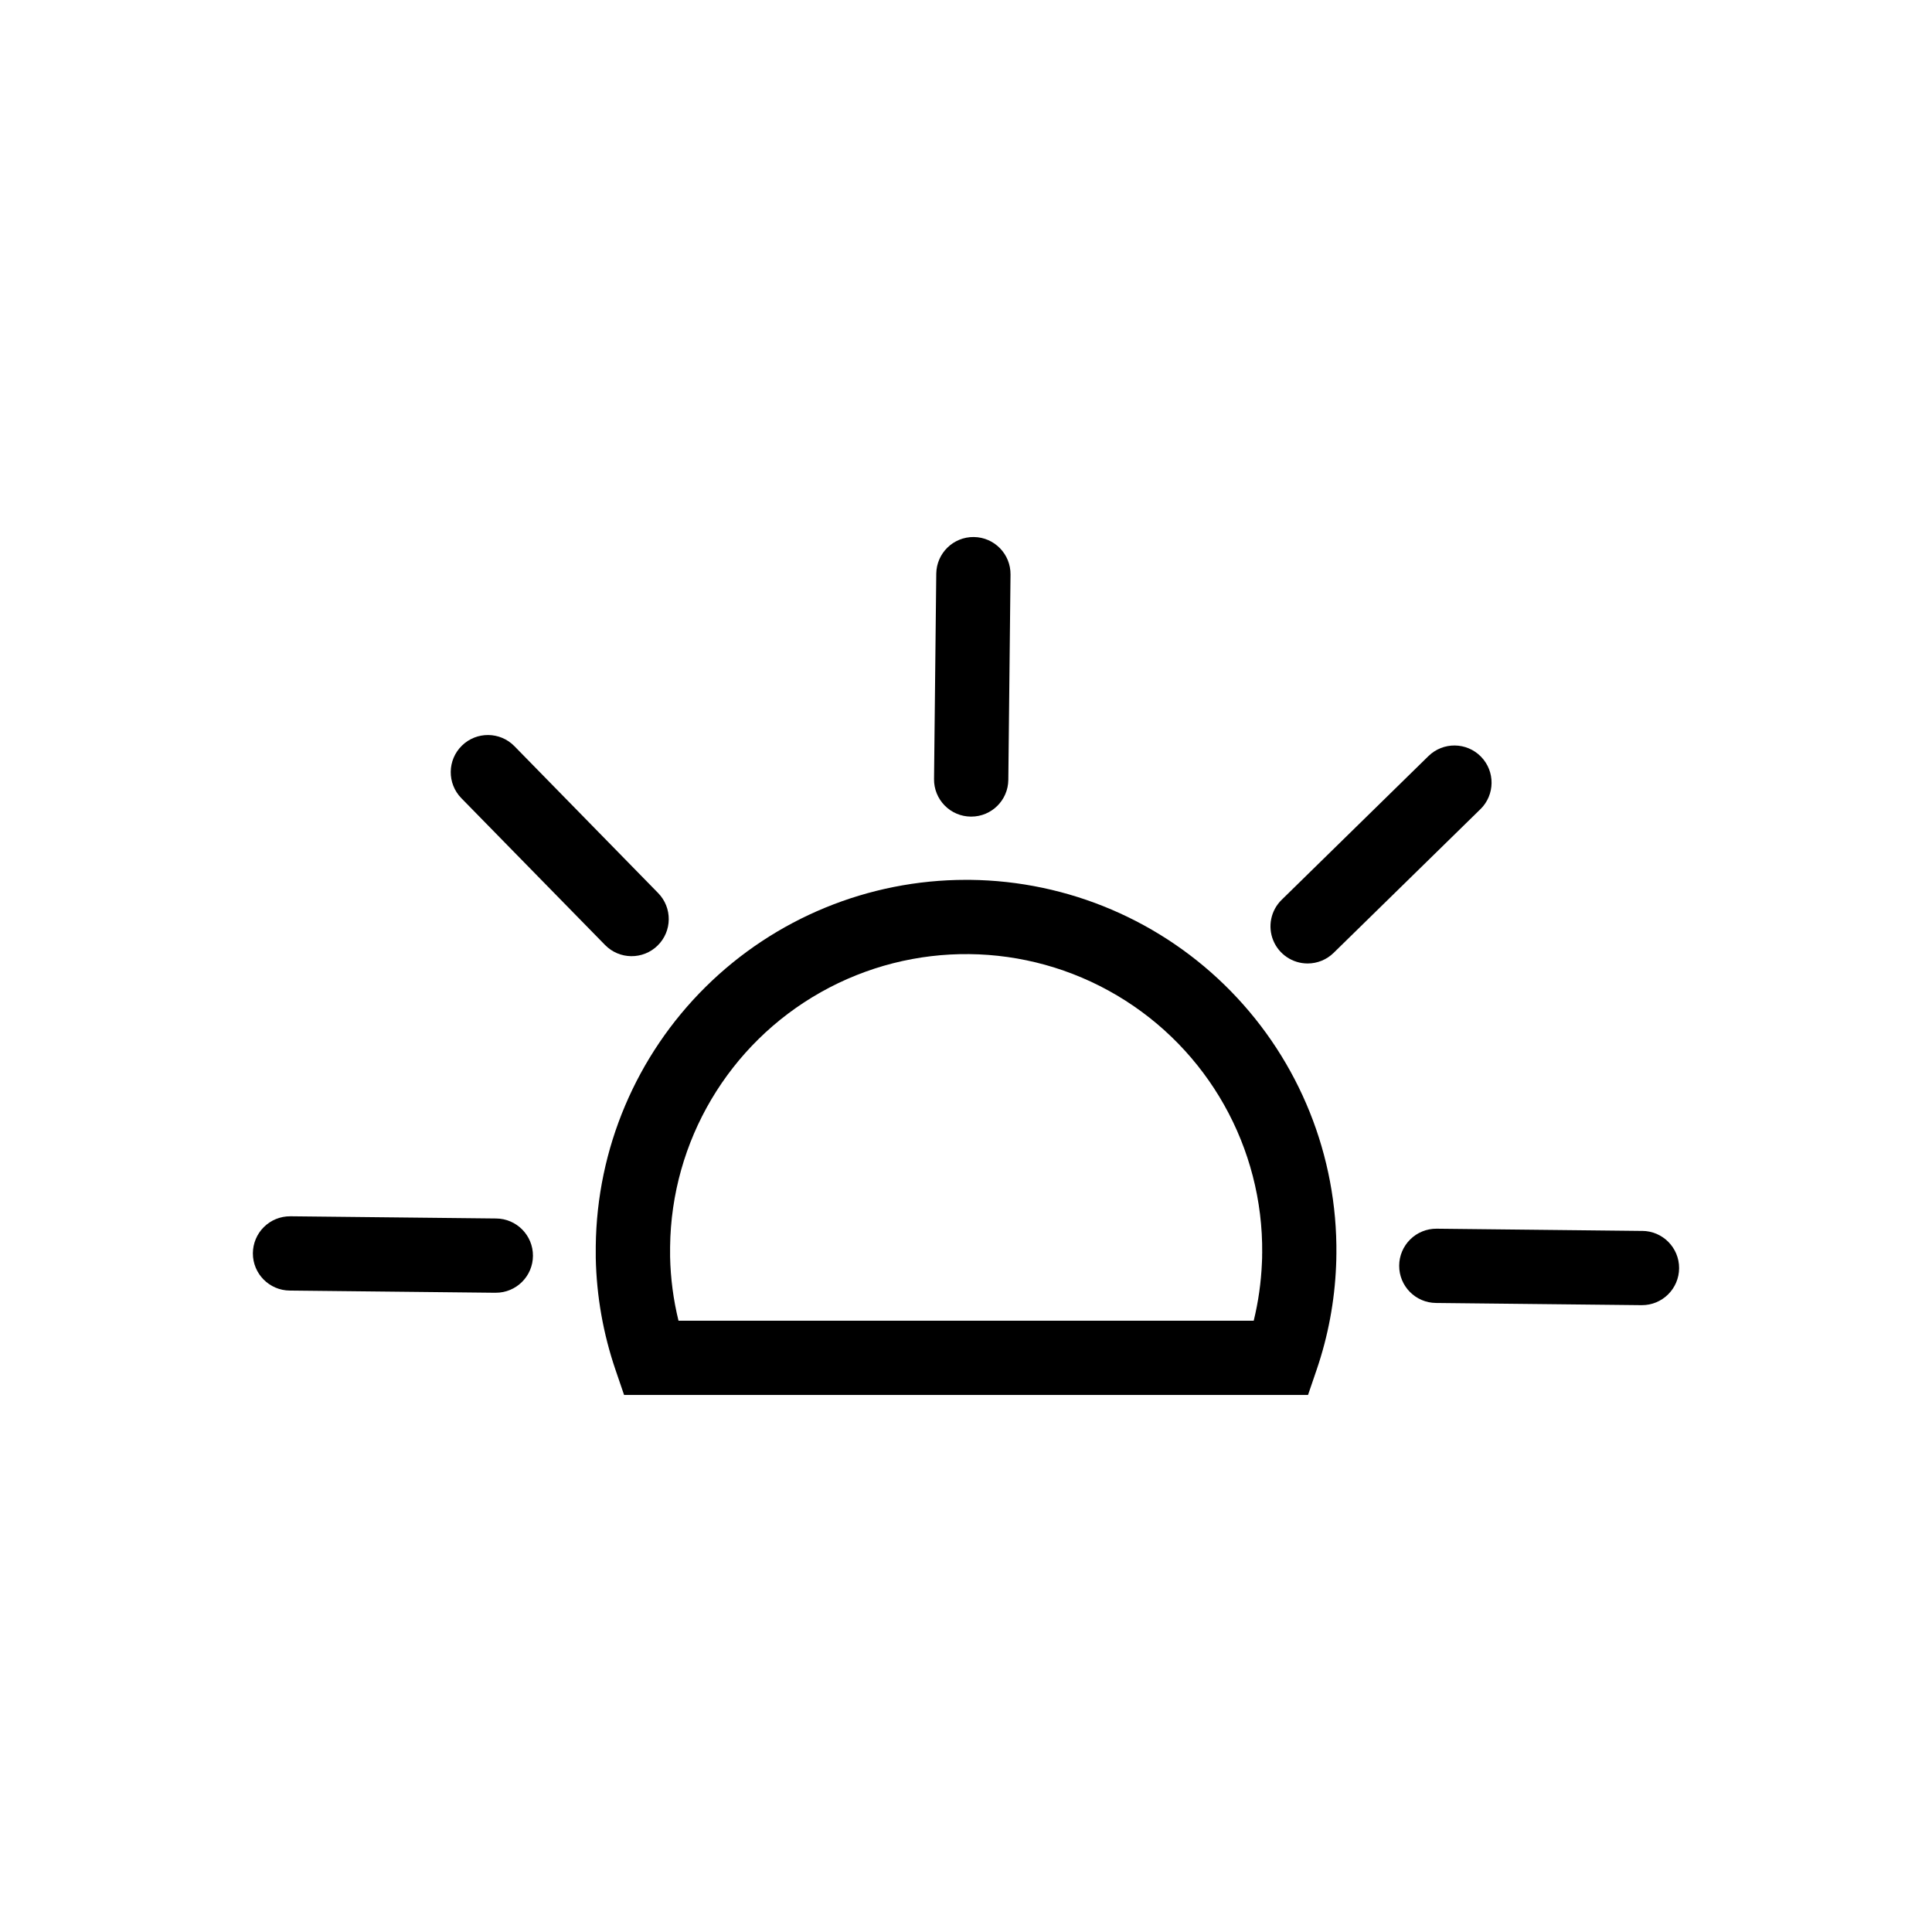
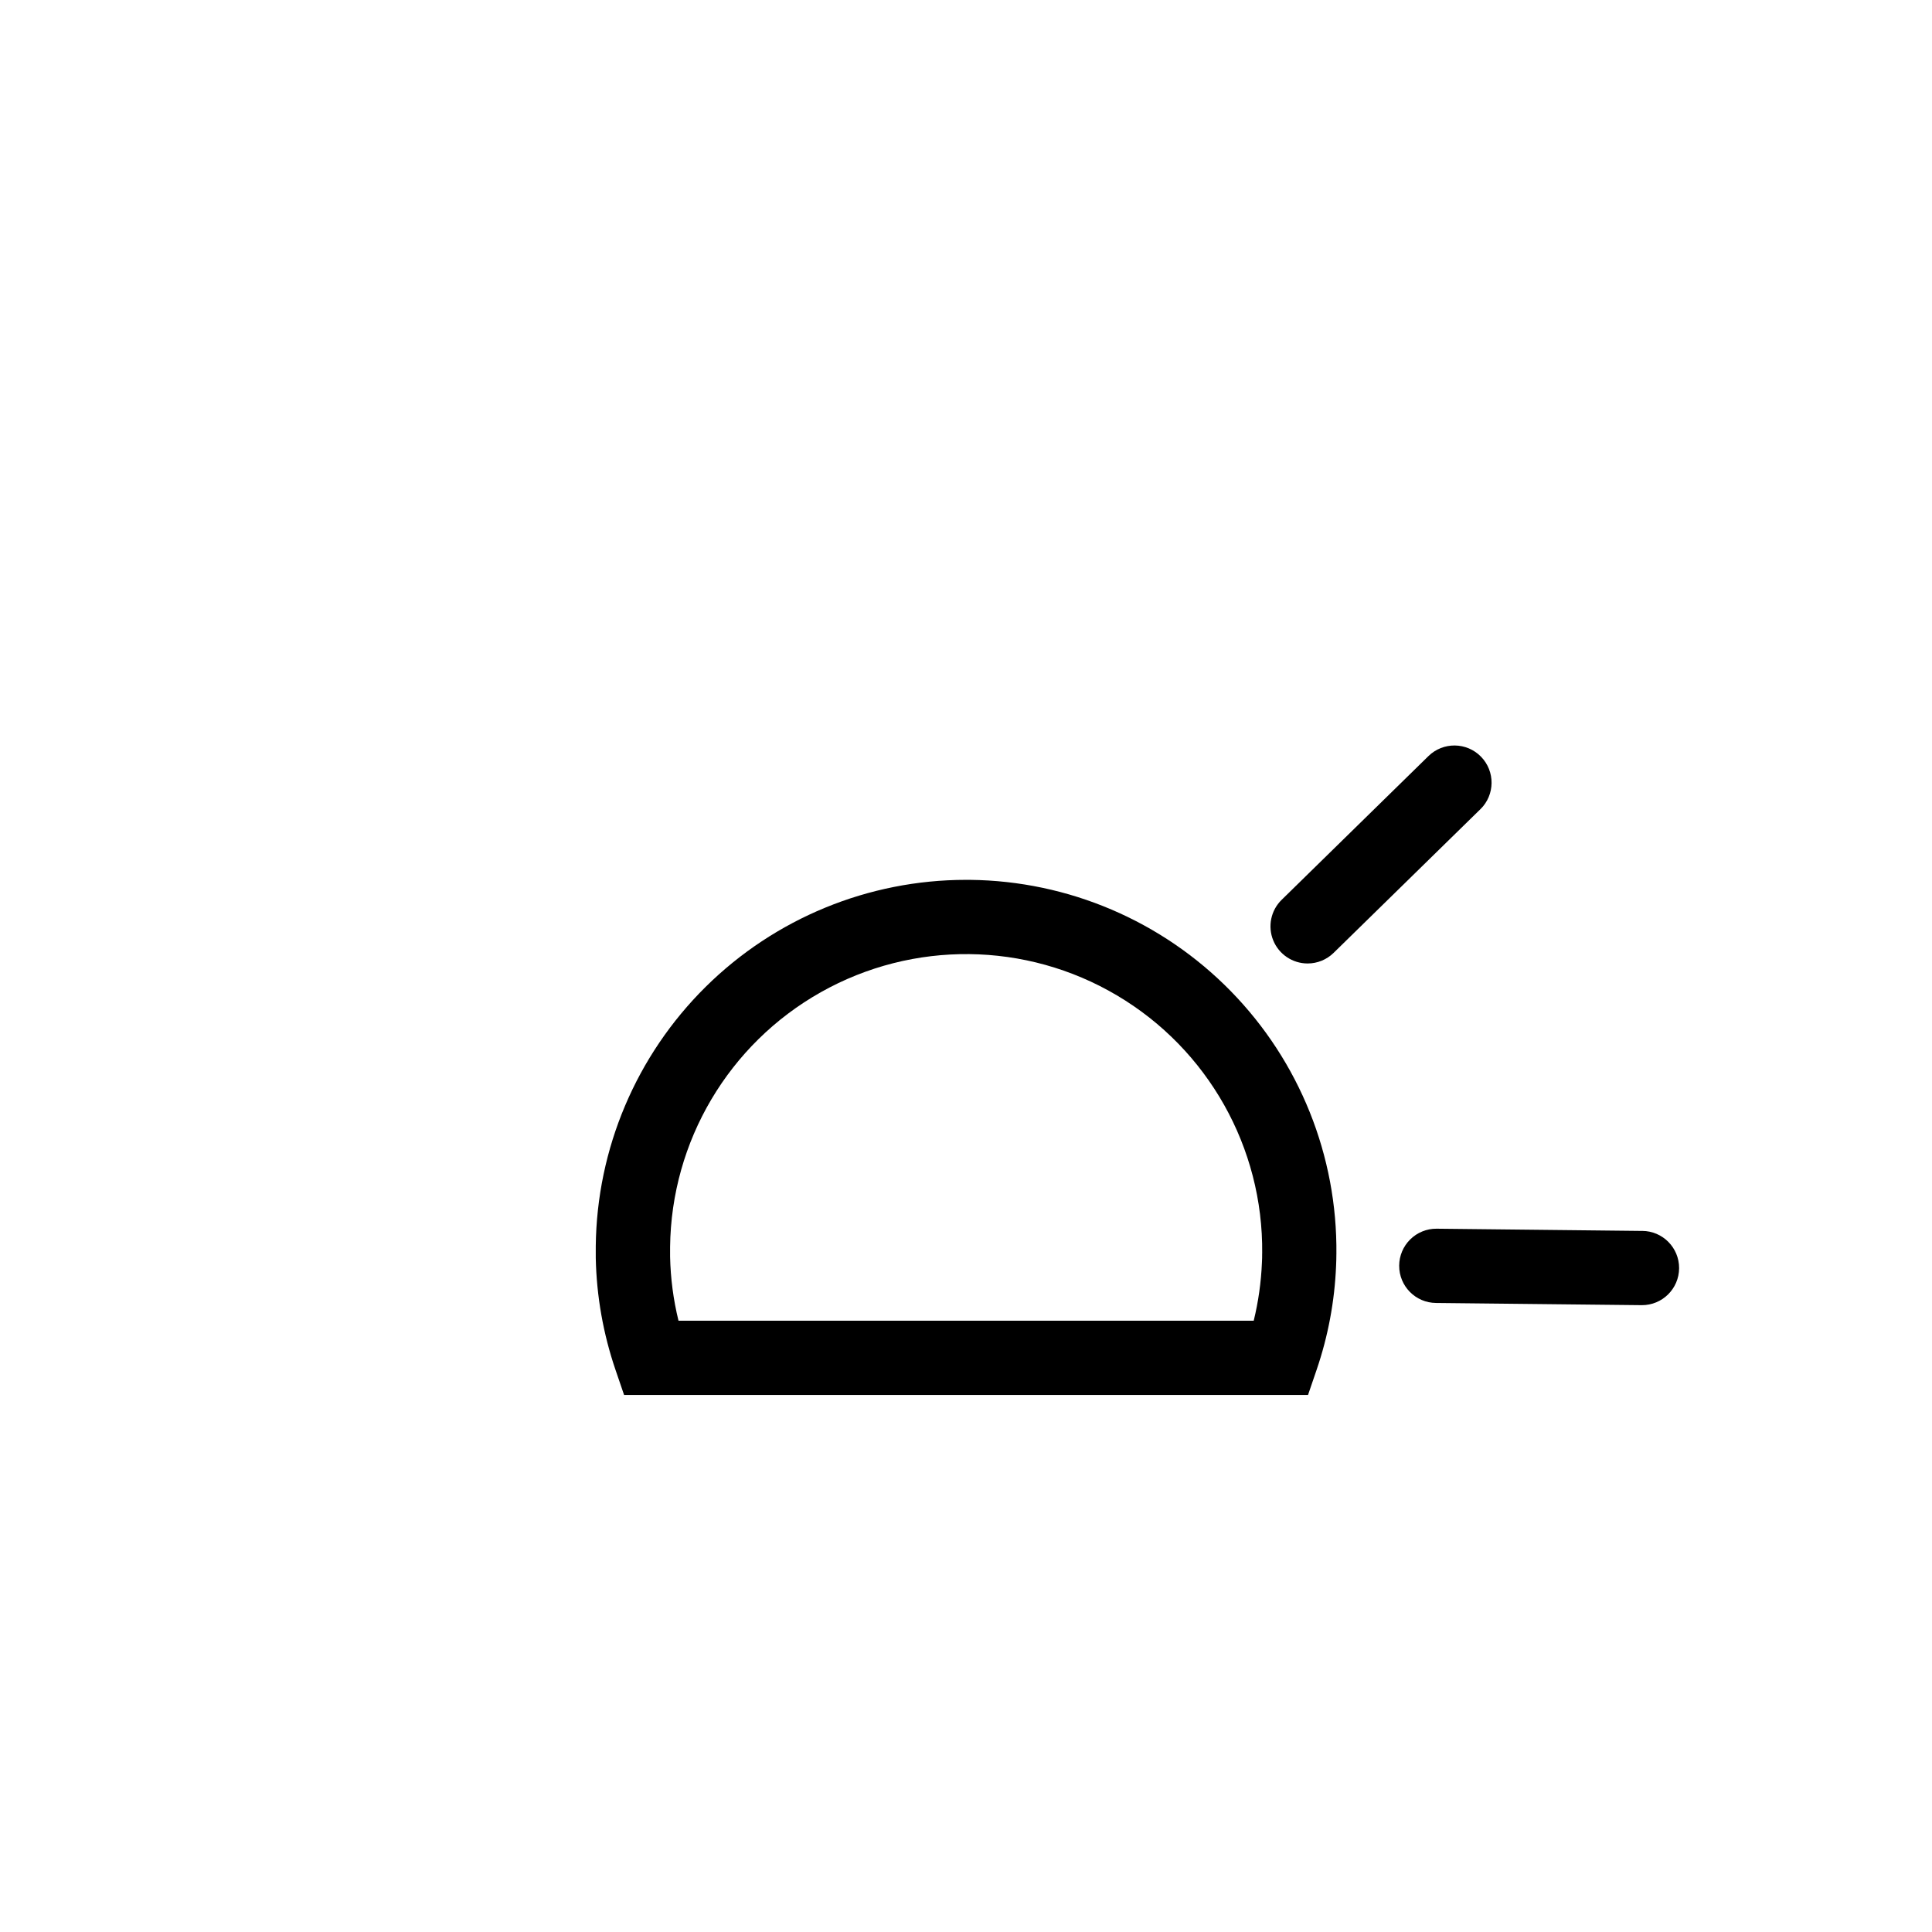
<svg xmlns="http://www.w3.org/2000/svg" fill="#000000" width="800px" height="800px" version="1.1" viewBox="144 144 512 512">
  <g>
    <path d="m401.09 377.17h-1.09c-25.844 0.004-50.645 10.199-69.012 28.375-18.371 18.176-28.828 42.867-29.105 68.707v3.102c0.203 10.102 1.969 20.113 5.234 29.676l2.273 6.652h181.25l2.273-6.652c3.039-8.887 4.777-18.168 5.164-27.551 0.051-1.043 0.07-2.078 0.078-3.109h0.004c0.285-26.027-9.781-51.105-27.988-69.707-18.207-18.605-43.059-29.211-69.086-29.492zm77.391 98.992c0 0.836 0 1.652-0.059 2.488-0.215 5.176-0.945 10.32-2.172 15.352h-152.44c-1.363-5.551-2.109-11.238-2.227-16.953v-2.59c0.305-28.027 15.535-53.766 39.961-67.52s54.332-13.43 78.453 0.848c24.125 14.273 38.797 40.336 38.496 68.367z" />
-     <path d="m401.27 360.41h0.109-0.004c5.394 0.004 9.781-4.336 9.84-9.73l0.582-54.414c0.059-5.434-4.297-9.891-9.73-9.949-5.438-0.059-9.891 4.297-9.949 9.73l-0.59 54.426c-0.027 2.609 0.984 5.125 2.812 6.988 1.824 1.863 4.316 2.926 6.93 2.949z" />
-     <path d="m275.41 466.91-54.434-0.582-0.07 0.004c-2.609-0.016-5.117 1.008-6.973 2.844-1.855 1.836-2.902 4.336-2.918 6.945-0.027 5.434 4.359 9.863 9.793 9.891l54.426 0.582h0.117v-0.004c5.434 0.027 9.863-4.356 9.887-9.789 0.027-5.434-4.356-9.863-9.789-9.891z" />
    <path d="m579.23 470.21-54.426-0.59h-0.121c-2.609-0.012-5.117 1.012-6.969 2.848-1.855 1.836-2.906 4.332-2.918 6.941-0.027 5.438 4.356 9.863 9.789 9.891l54.434 0.582h0.07c5.438 0.027 9.863-4.359 9.891-9.793 0.027-5.434-4.356-9.863-9.793-9.887z" />
    <path d="m490.53 399.33c2.574 0.004 5.047-1.004 6.887-2.805l38.906-38.082 0.004 0.004c3.883-3.805 3.949-10.039 0.145-13.926s-10.035-3.949-13.922-0.148l-38.906 38.094c-2.856 2.797-3.734 7.043-2.223 10.746 1.512 3.699 5.113 6.117 9.109 6.117z" />
-     <path d="m304.35 394.44c3.805 3.883 10.039 3.949 13.922 0.145 3.883-3.805 3.945-10.035 0.141-13.918l-38.082-38.918c-3.801-3.887-10.035-3.953-13.922-0.148-3.887 3.805-3.953 10.039-0.148 13.926z" />
  </g>
</svg>